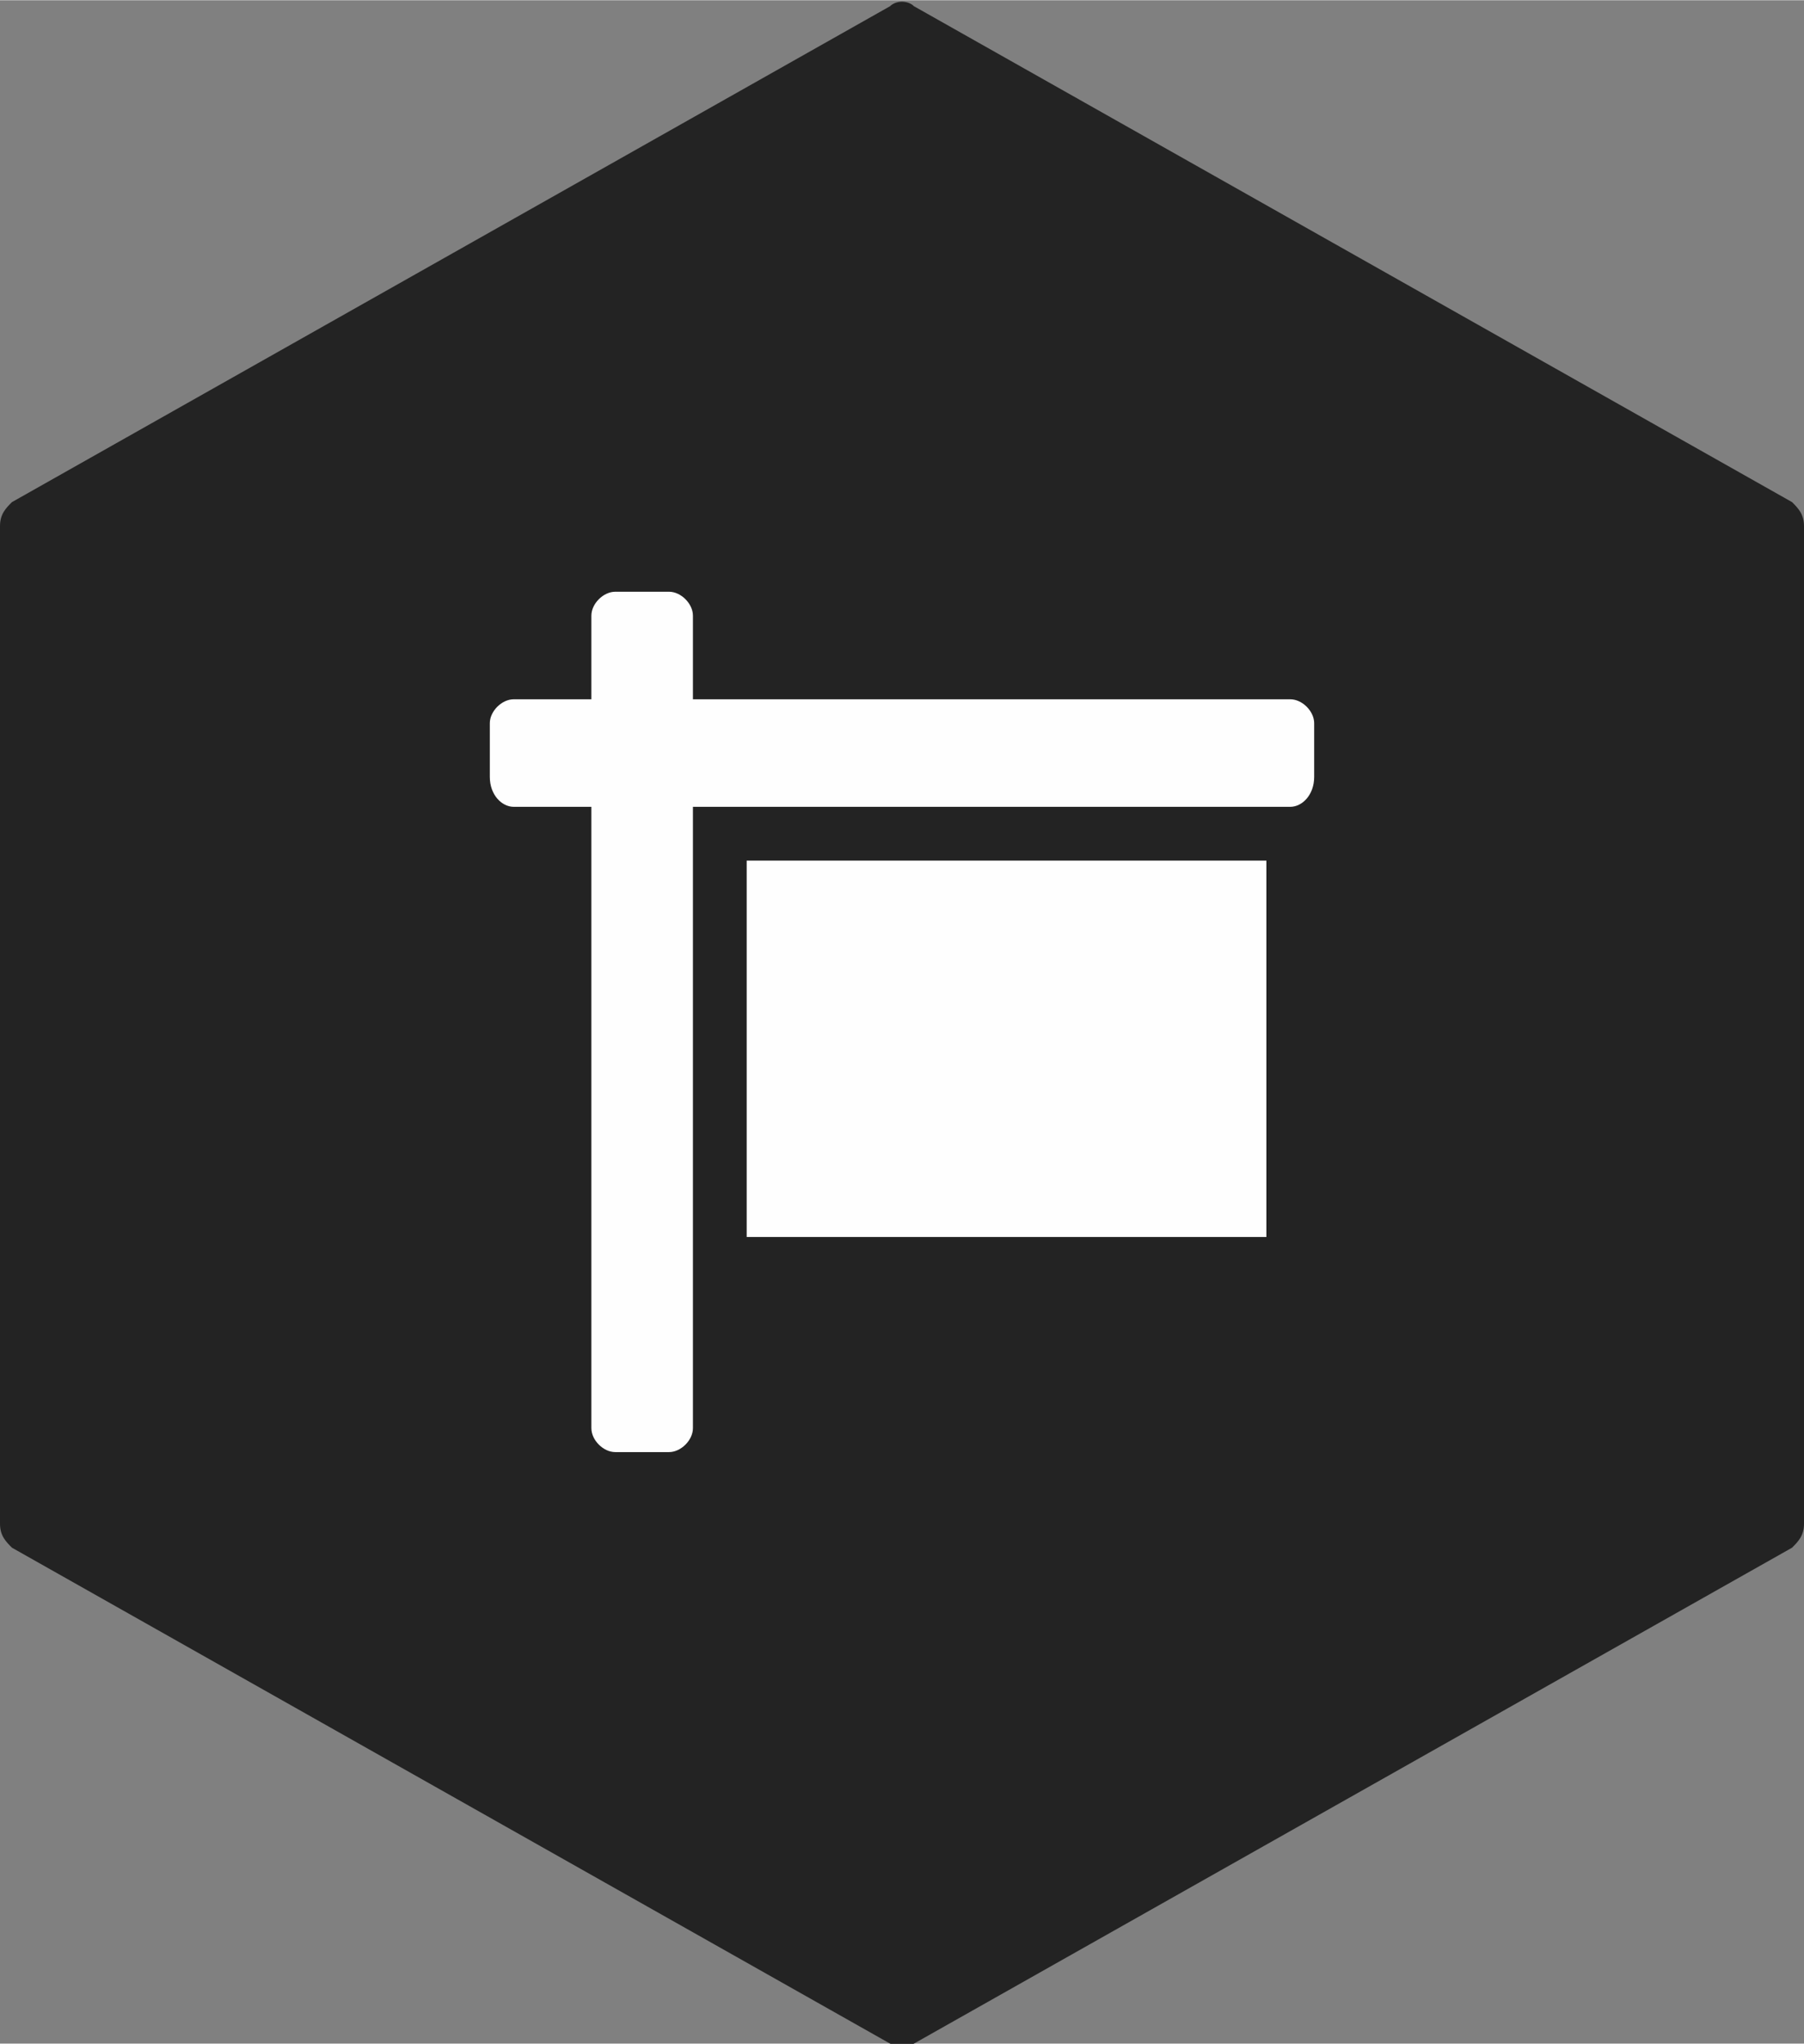
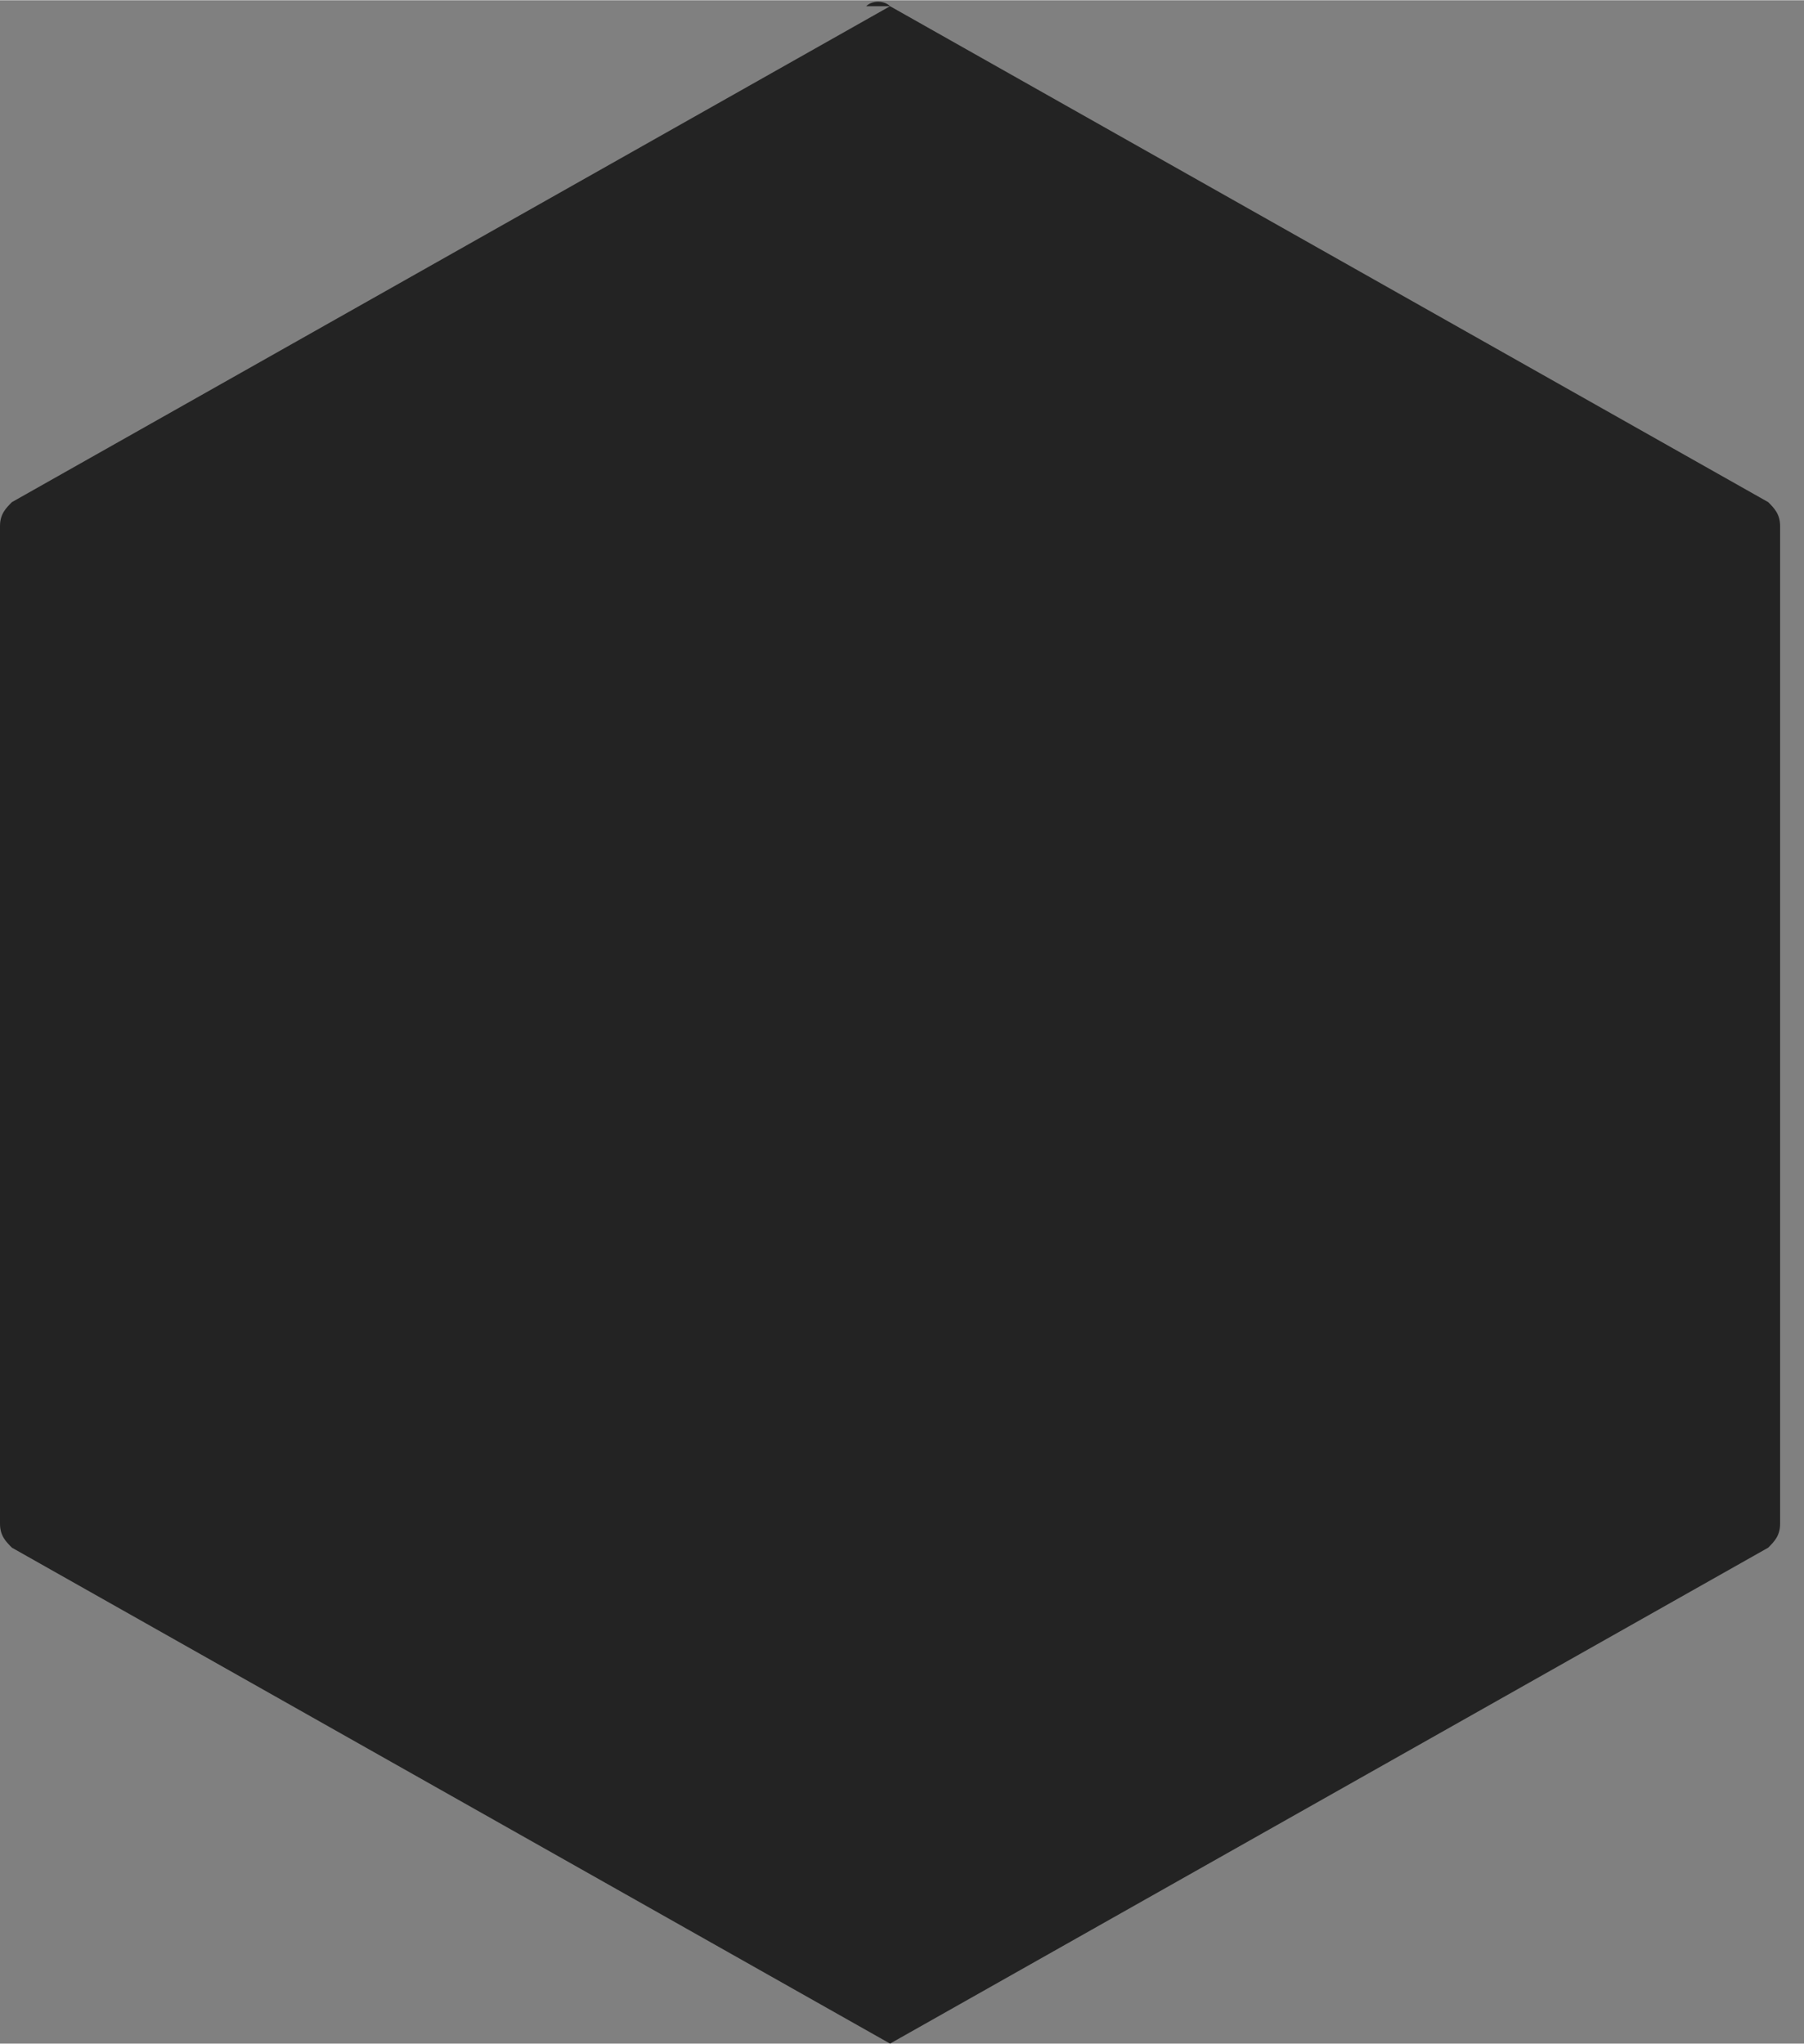
<svg xmlns="http://www.w3.org/2000/svg" xml:space="preserve" width="7.475mm" height="8.467mm" version="1.1" style="shape-rendering:geometricPrecision; text-rendering:geometricPrecision; image-rendering:optimizeQuality; fill-rule:evenodd; clip-rule:evenodd" viewBox="0 0 3.02 3.42">
  <rect x="0" y="0" width="3.02" height="3.42" fill="#808080" stroke="none" />
  <defs>
    <style type="text/css">
   
    .fil0 {fill:#232323}
    .fil1 {fill:#FEFEFE;fill-rule:nonzero}
   
  </style>
  </defs>
  <g id="Layer_x0020_1">
    <g id="_-2030180808">
-       <path class="fil0" d="M1.49 0.01l-1.47 0.83c-0.01,0.01 -0.02,0.02 -0.02,0.04l0 1.67c0,0.02 0.01,0.03 0.02,0.04l1.47 0.83c0.01,0.01 0.03,0.01 0.04,0l1.47 -0.83c0.01,-0.01 0.02,-0.02 0.02,-0.04l0 -1.67c0,-0.02 -0.01,-0.03 -0.02,-0.04l-1.47 -0.83c-0.01,-0.01 -0.03,-0.01 -0.04,0z" />
-       <path class="fil1" d="M2.16 1.17l-1 0 0 -0.14c0,-0.02 -0.02,-0.04 -0.04,-0.04l-0.09 0c-0.02,0 -0.04,0.02 -0.04,0.04l0 0.14 -0.13 0c-0.02,0 -0.04,0.02 -0.04,0.04l0 0.09c0,0.03 0.02,0.05 0.04,0.05l0.13 0 0 1.04c0,0.02 0.02,0.04 0.04,0.04l0.09 0c0.02,0 0.04,-0.02 0.04,-0.04l0 -1.04 1 0c0.02,0 0.04,-0.02 0.04,-0.05l0 -0.09c0,-0.02 -0.02,-0.04 -0.04,-0.04zm-0.91 0.9l0.87 0 0 -0.63 -0.87 0 0 0.63z" />
+       <path class="fil0" d="M1.49 0.01l-1.47 0.83c-0.01,0.01 -0.02,0.02 -0.02,0.04l0 1.67c0,0.02 0.01,0.03 0.02,0.04l1.47 0.83l1.47 -0.83c0.01,-0.01 0.02,-0.02 0.02,-0.04l0 -1.67c0,-0.02 -0.01,-0.03 -0.02,-0.04l-1.47 -0.83c-0.01,-0.01 -0.03,-0.01 -0.04,0z" />
    </g>
  </g>
</svg>